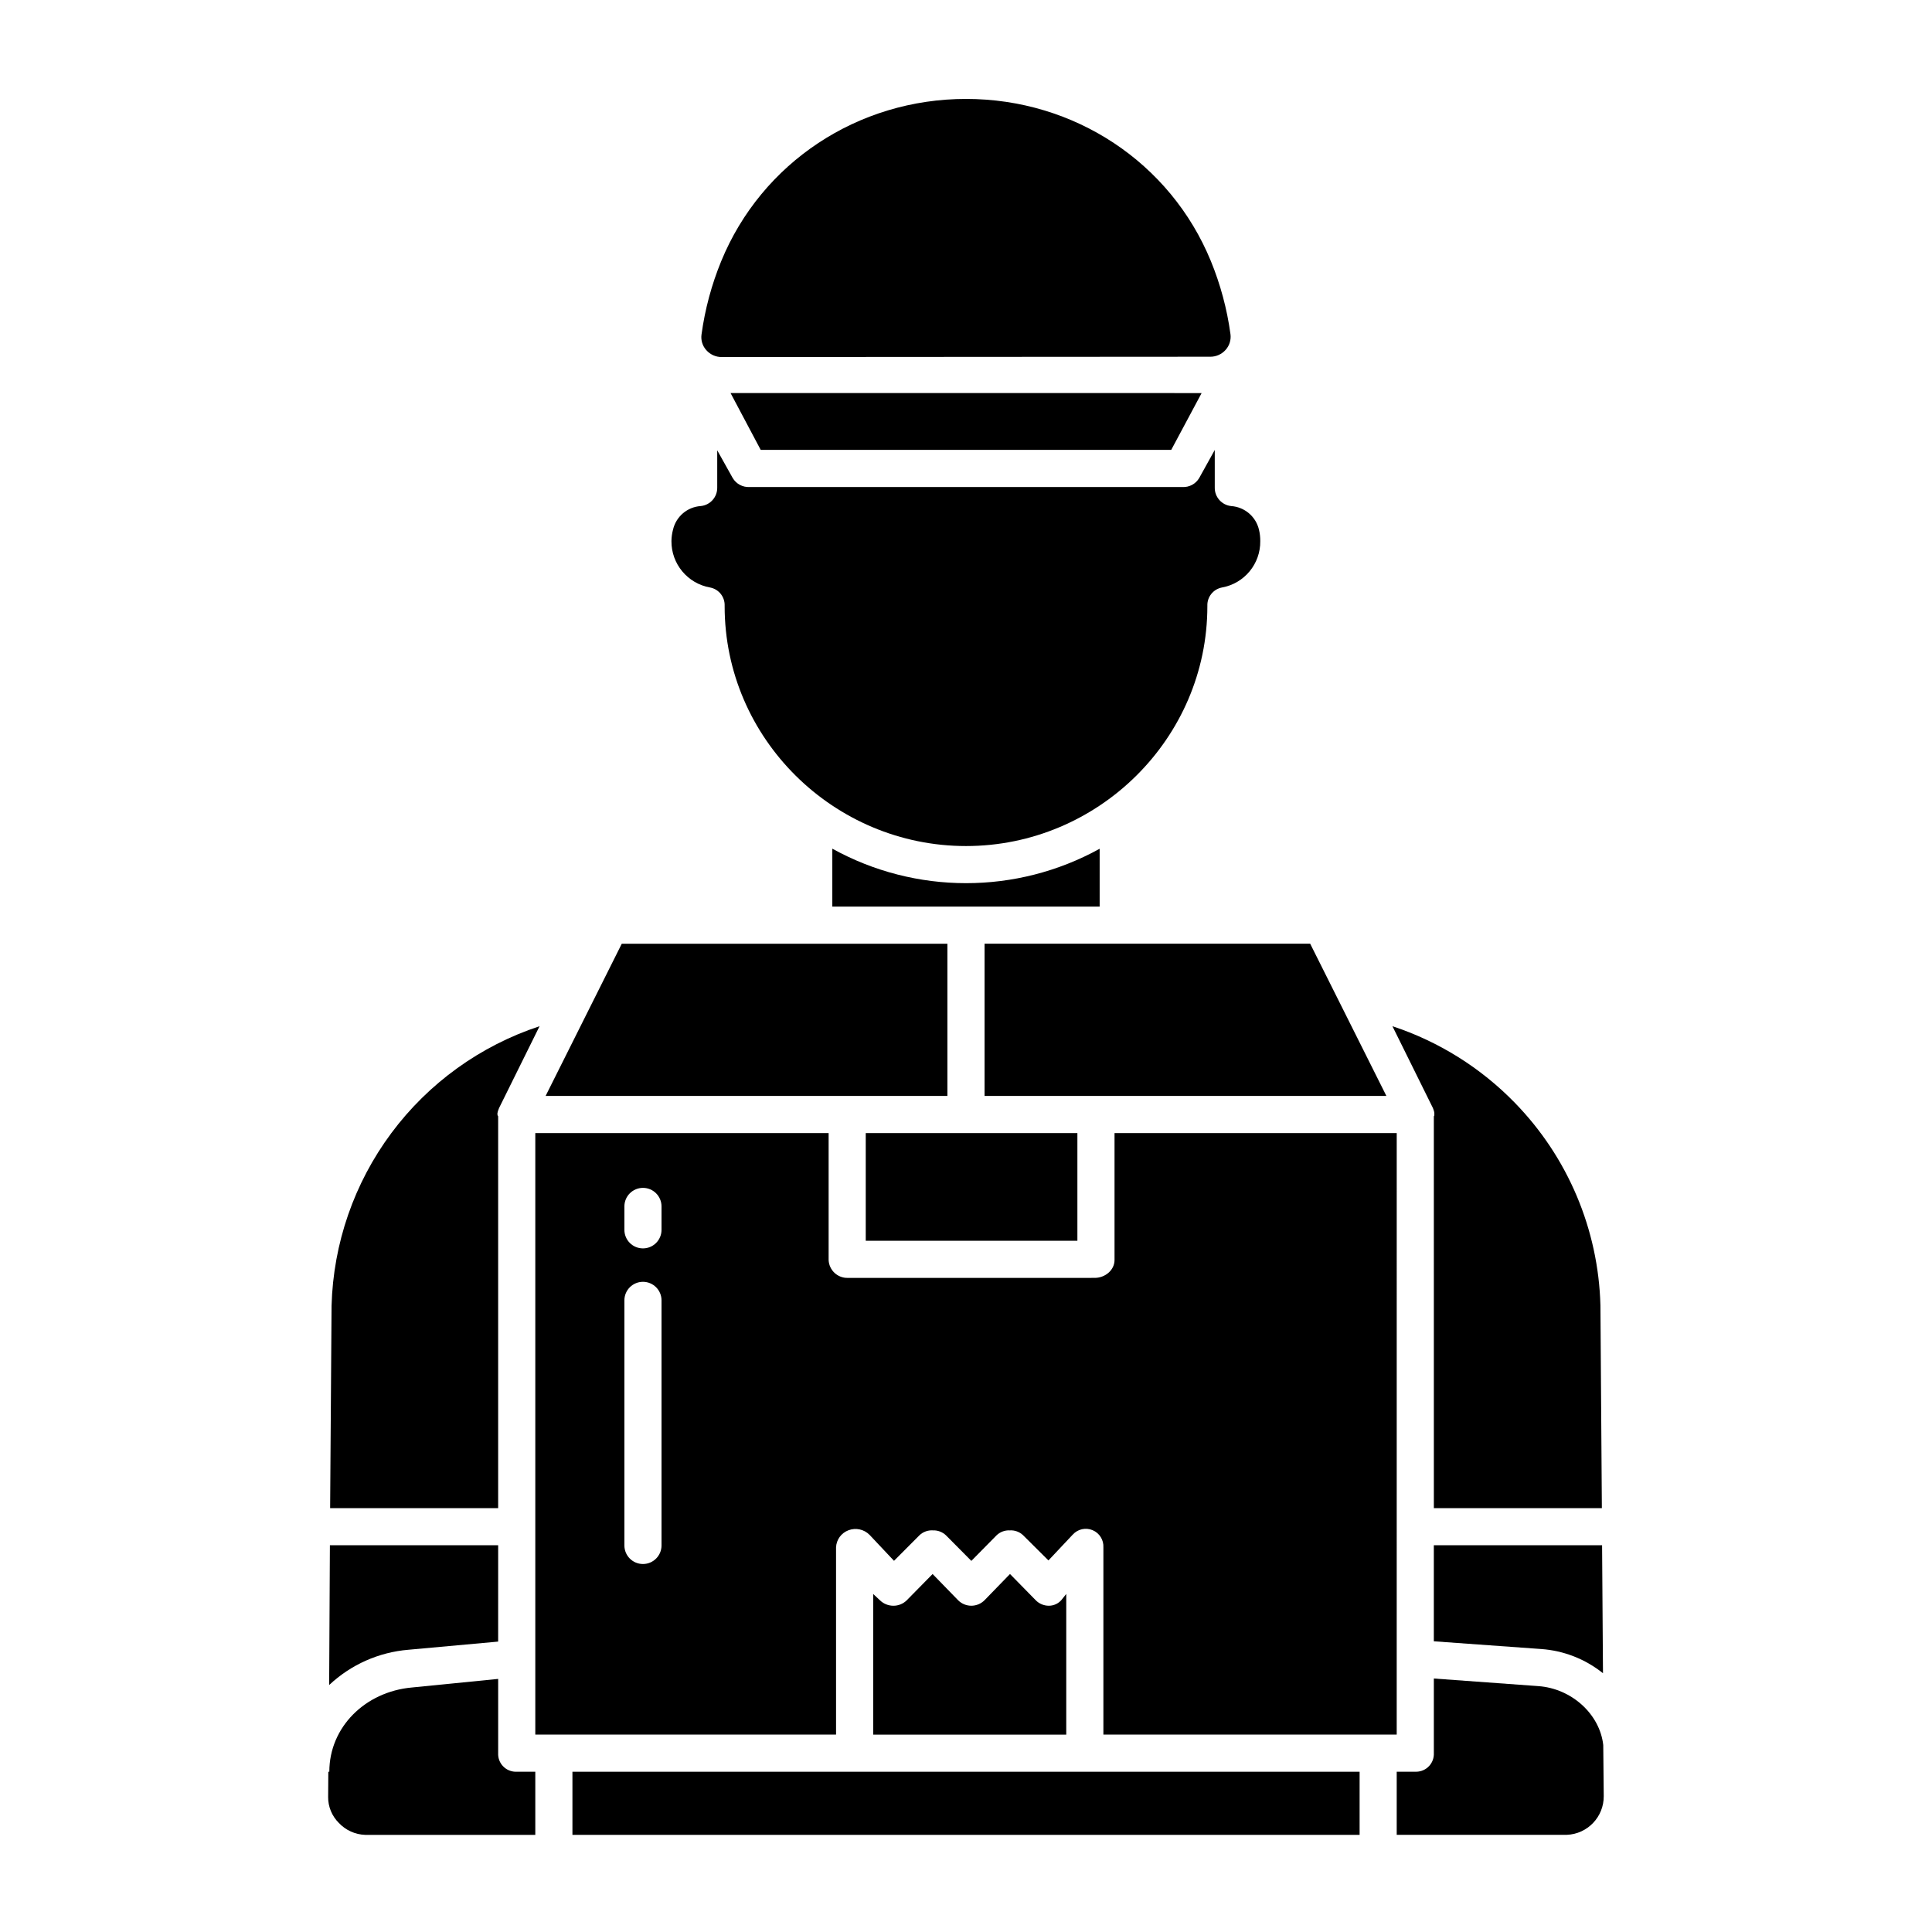
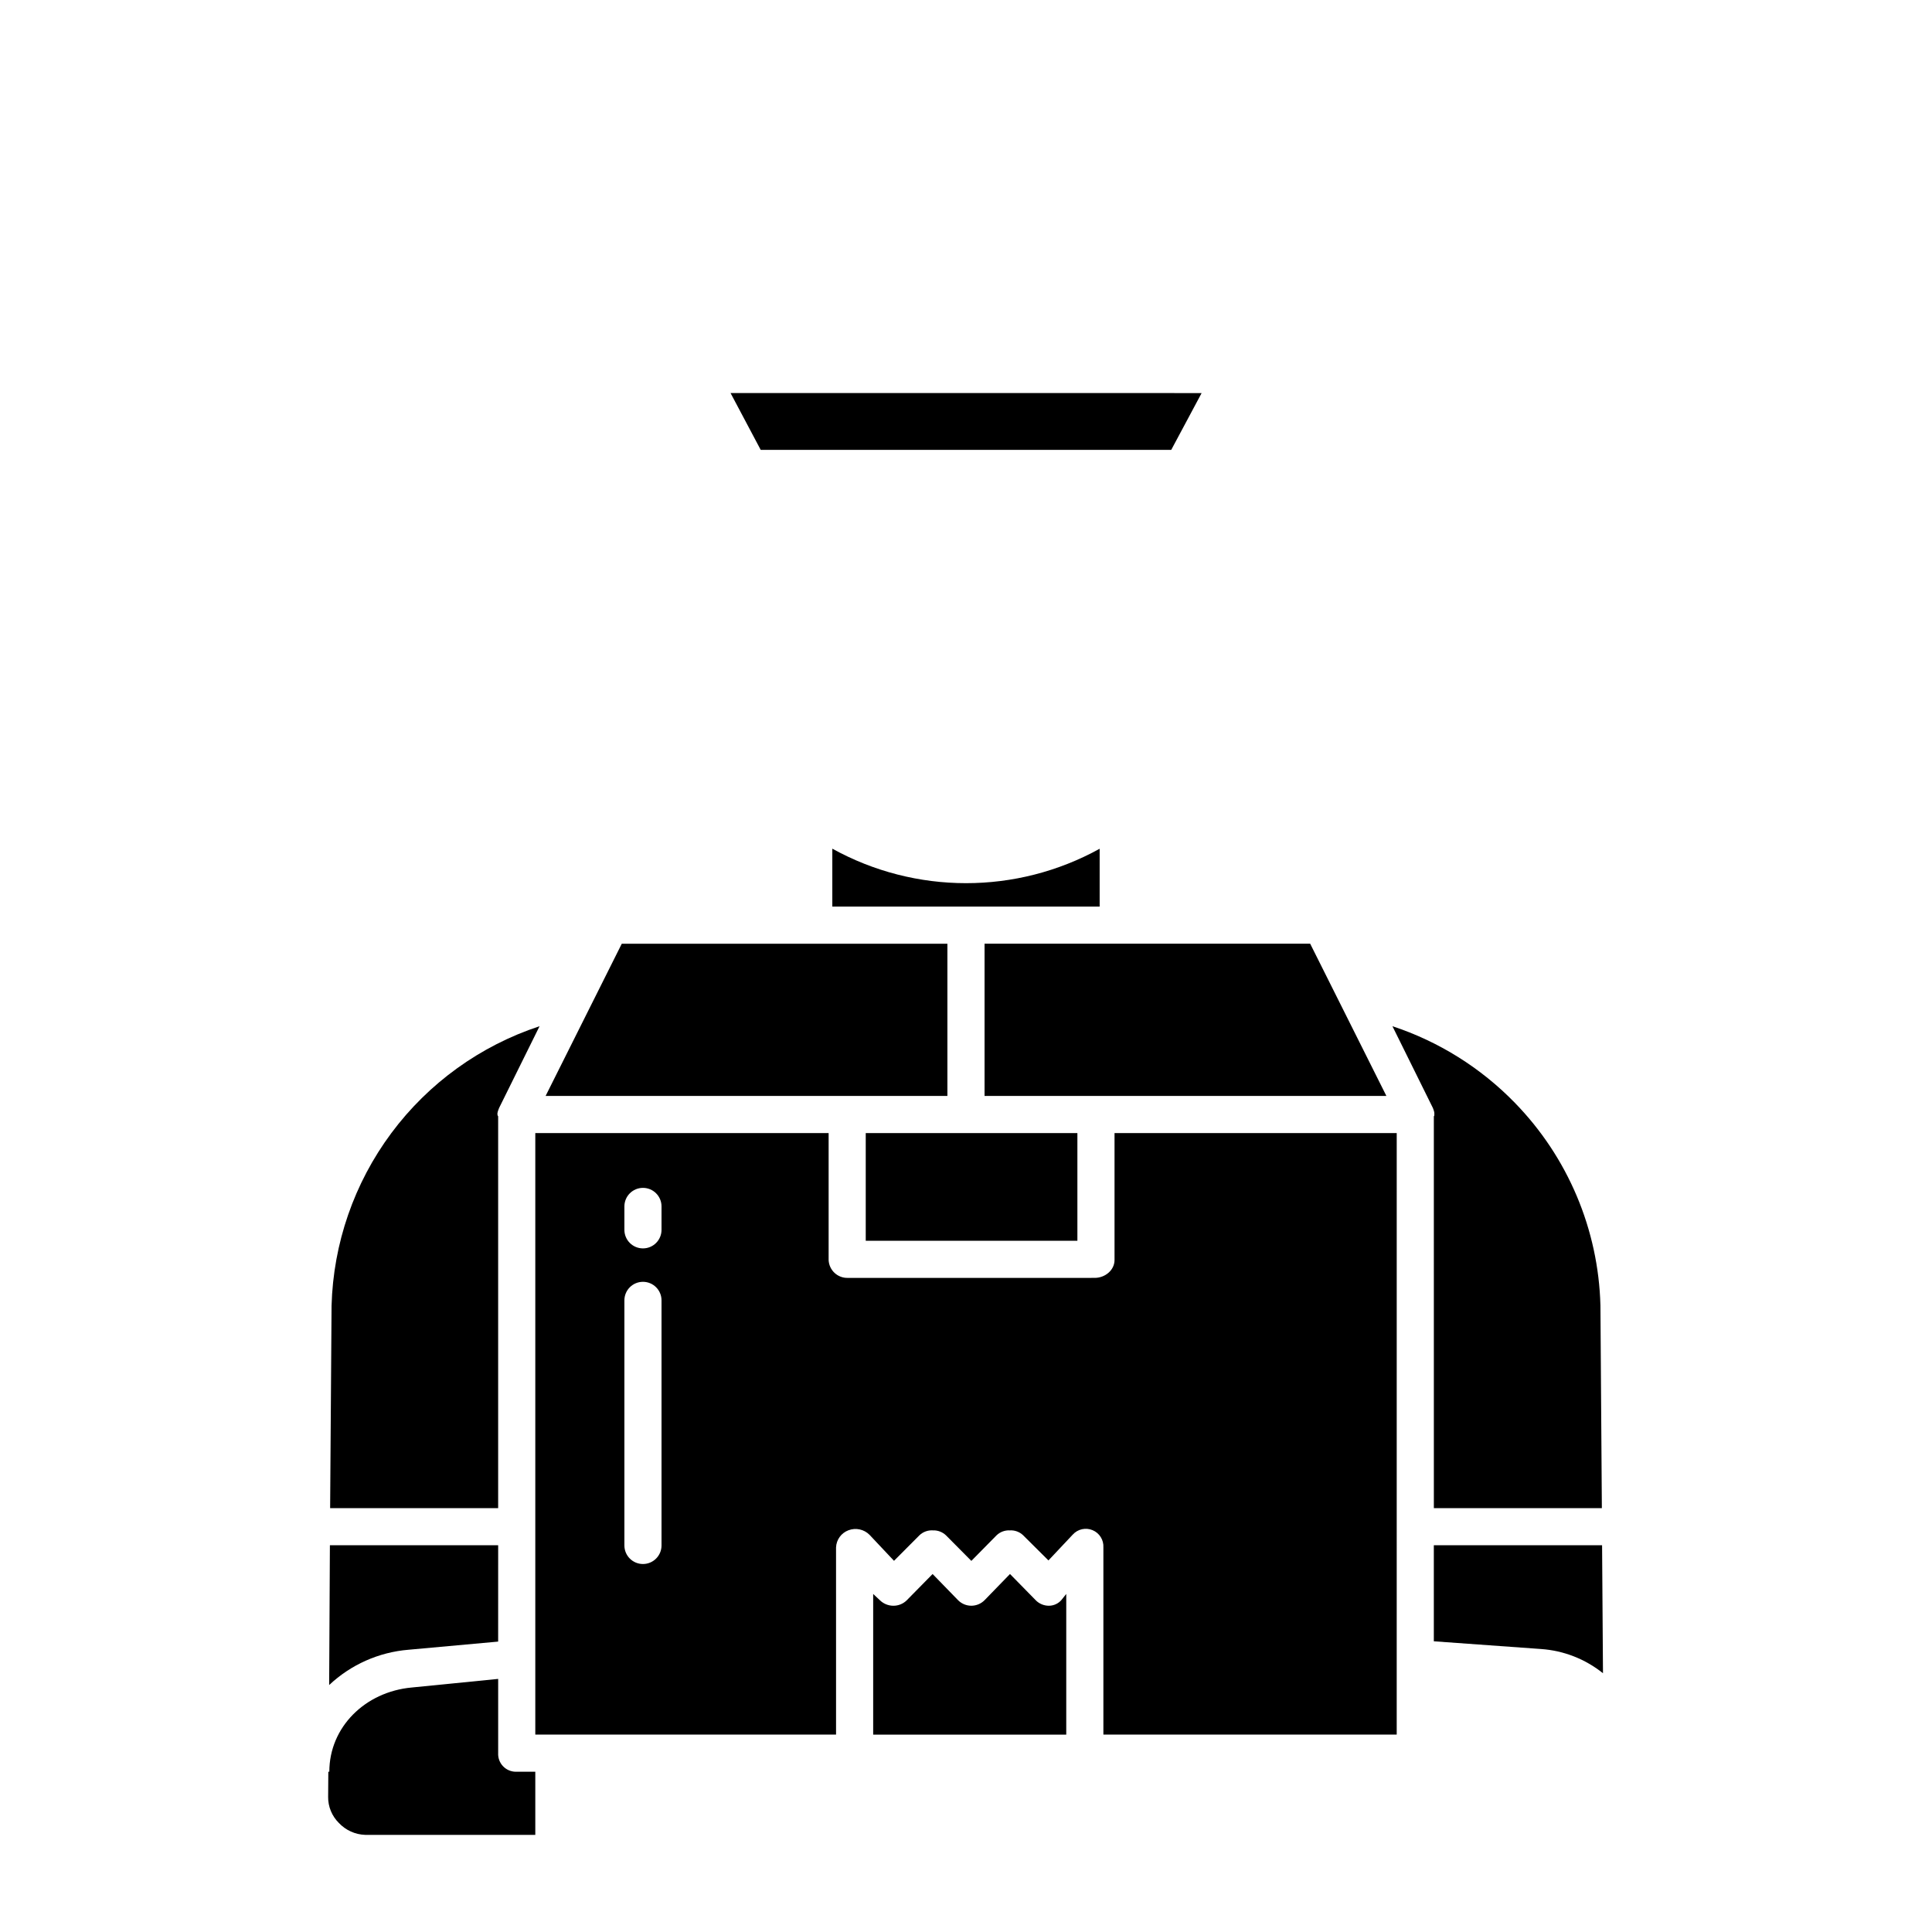
<svg xmlns="http://www.w3.org/2000/svg" fill="#000000" width="800px" height="800px" version="1.1" viewBox="144 144 512 512">
  <g>
    <path d="m523.98 578.96 28.426 2.047c5.992 0.418 11.719 2.656 16.402 6.418l-0.238-33.922h-44.59z" />
    <path d="m454.39 263.22 8.051-15.051-124.84-0.012 7.992 15.062z" />
    <path d="m288.59 434.44h106.48v-40.344h-86.293z" />
-     <path d="m322.35 284.38c-0.258 0.977-0.395 1.98-0.41 2.988-0.059 6.059 4.269 11.27 10.234 12.324 2.309 0.434 3.953 2.496 3.863 4.848v0.105c0 35.051 28.914 63.566 63.965 63.566 35.051 0 63.961-28.516 63.961-63.566v-0.109c-0.078-2.356 1.57-4.41 3.883-4.848 5.938-1.07 10.227-6.285 10.137-12.32 0.008-1.004-0.105-2.008-0.34-2.988-0.812-3.469-3.785-6.008-7.344-6.266-2.508-0.246-4.414-2.375-4.375-4.898v-9.973l-4.121 7.43c-0.914 1.566-2.629 2.488-4.438 2.391h-114.73c-1.816 0.098-3.539-0.824-4.465-2.391l-4.098-7.336v9.875c0.039 2.527-1.871 4.66-4.387 4.898-3.559 0.246-6.535 2.793-7.332 6.269z" />
    <path d="m491.21 394.09h-86.293v40.344h106.49z" />
    <path d="m545.45 436.25c-9.023-9.273-20.152-16.238-32.441-20.293l10.727 21.68c0.02 0.039 0.023 0.082 0.043 0.125 0.07 0.164 0.129 0.336 0.184 0.508 0.047 0.145 0.082 0.285 0.117 0.43 0.035 0.145 0.02 0.301 0.039 0.453 0.004 0.176 0 0.352-0.016 0.531 0 0.047-0.121 0.09-0.121 0.137l0.004 103.85h44.523l-0.379-53.738c-0.535-20.109-8.633-39.277-22.68-53.68z" />
    <path d="m435.42 368.93c-22.051 12.168-48.805 12.16-70.848-0.023v15.348h70.848z" />
    <path d="m373.43 444.28h56.09v28.535h-56.09z" />
-     <path d="m468.82 236.7c1.012-1.141 1.473-2.668 1.262-4.176-0.906-6.644-2.652-13.148-5.199-19.355-10.715-26.094-36.176-42.953-64.867-42.953-28.691 0-54.156 16.875-64.887 42.996-2.555 6.231-4.309 12.758-5.219 19.43-0.211 1.5 0.25 3.019 1.262 4.144 1.039 1.18 2.535 1.848 4.102 1.836l129.44-0.086v0.004c1.57 0.008 3.07-0.66 4.106-1.84z" />
    <path d="m276.02 438.27c0.055-0.176 0.117-0.344 0.191-0.508 0.02-0.043 0.027-0.086 0.047-0.125l10.73-21.68c-15.691 5.172-29.406 15.062-39.273 28.316-9.863 13.258-15.398 29.234-15.848 45.754l-0.379 53.641h44.527v-103.85c0-0.047-0.121-0.09-0.121-0.137 0.004-0.176-0.105-0.352-0.078-0.531 0.023-0.152 0.039-0.305 0.074-0.453 0.031-0.145 0.082-0.285 0.129-0.426z" />
    <path d="m418.46 568.06-6.801-6.934-6.711 6.914-0.004 0.004c-0.926 0.953-2.203 1.492-3.535 1.492s-2.606-0.539-3.535-1.492l-6.723-6.914-6.824 6.934h0.004c-0.953 0.957-2.25 1.488-3.602 1.477-1.363-0.012-2.668-0.562-3.625-1.535l-1.703-1.594v37.277h51.168v-37.277l-1.27 1.59v0.004c-0.824 0.957-2.023 1.516-3.289 1.531-1.336 0.016-2.621-0.52-3.551-1.477z" />
-     <path d="m551.69 590.84-27.707-2.016v19.77c0.059 1.277-0.402 2.523-1.281 3.453-0.875 0.93-2.094 1.465-3.375 1.477h-5.184v16.727h45.059c5.508-0.211 9.852-4.758 9.805-10.27l-0.129-13.527c-0.898-8.125-8.301-14.961-17.188-15.613z" />
    <path d="m365.56 554.08c0.082-2.039 1.379-3.828 3.289-4.543 1.938-0.738 4.125-0.266 5.586 1.207l6.488 6.887 6.762-6.789c0.945-0.887 2.215-1.352 3.512-1.277h0.016-0.004c1.309-0.055 2.582 0.434 3.519 1.344l6.691 6.742 6.691-6.789c0.941-0.898 2.215-1.367 3.512-1.297h0.016c1.285-0.074 2.547 0.387 3.481 1.273l6.731 6.691 6.43-6.836c1.328-1.473 3.438-1.949 5.266-1.184 1.828 0.762 2.977 2.594 2.863 4.57v49.605h77.734l0.004-159.41h-74.785v33.633c0 2.719-2.523 4.742-5.242 4.742l-65.402 0.004c-2.723 0.098-5.012-2.023-5.125-4.742v-33.637h-77.734v159.41h79.703zm-46.25-0.523c0 2.719-2.199 4.922-4.918 4.922s-4.922-2.203-4.922-4.922v-64.945 0.004c0-2.719 2.203-4.922 4.922-4.922s4.918 2.203 4.918 4.922zm0-83.641c0 2.719-2.199 4.922-4.918 4.922s-4.922-2.203-4.922-4.922v-6.199c0-2.715 2.203-4.918 4.922-4.918s4.918 2.203 4.918 4.918z" />
-     <path d="m295.7 613.53h208.61v16.727h-208.61z" />
    <path d="m276.02 608.6v-19.672l-22.887 2.277c-12.387 1.129-21.859 10.516-21.859 22.324h-0.266l-0.047 6.648h-0.004c-0.027 2.602 1.004 5.106 2.856 6.934 1.82 1.934 4.332 3.066 6.984 3.148h45.062v-16.73h-5.188c-1.277-0.012-2.496-0.547-3.375-1.477-0.879-0.93-1.34-2.176-1.277-3.453z" />
    <path d="m231.23 590.55c5.742-5.402 13.148-8.699 21.004-9.348l23.781-2.164 0.004-25.535h-44.594z" />
  </g>
</svg>